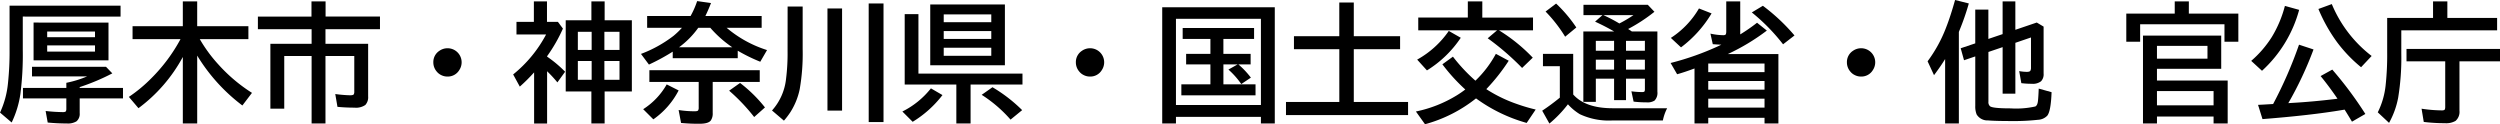
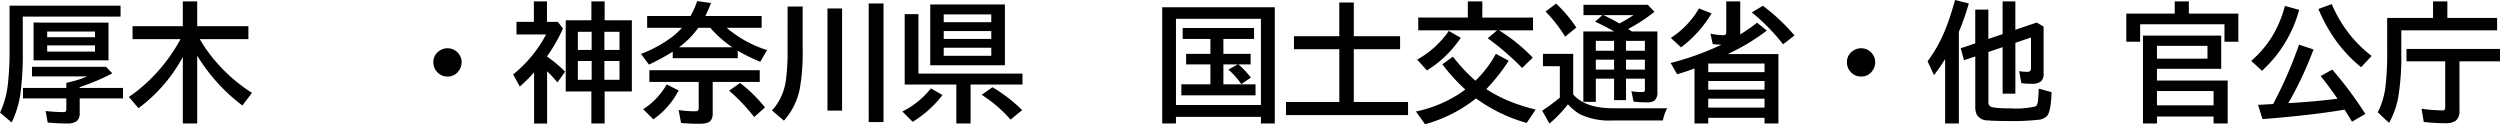
<svg xmlns="http://www.w3.org/2000/svg" id="レイヤー_1" data-name="レイヤー 1" viewBox="0 0 466.898 23.203">
  <title>04_029</title>
  <g>
    <path d="M191.349,289.068v6.188a57.984,57.984,0,0,1-.445,8.273,18.421,18.421,0,0,1-1.629,5.32L187.1,307a16.874,16.874,0,0,0,1.488-5.531,54.555,54.555,0,0,0,.293-6.211v-8.227h20.73v2.039ZM201.978,302.4h8.086v1.945h-8.086v2.742a1.809,1.809,0,0,1-.6,1.547,3.079,3.079,0,0,1-1.8.4q-1.758,0-3.574-.176l-.387-2.156a31.788,31.788,0,0,0,3.234.211q.492,0,.574-.211a1.2,1.2,0,0,0,.059-.434v-1.922h-8.1V302.4h8.1v-.961l.223-.047a19.621,19.621,0,0,0,3.656-1.148H193.072v-1.8h13.816l1.184,1.23a40.307,40.307,0,0,1-6.094,2.566Zm5.379-12.211v7.055H193.365v-7.055Zm-11.449,1.676v1.055h8.93v-1.055Zm0,2.59v1.16h8.93v-1.16Z" transform="translate(-187.095 -285.974)" />
    <path d="M224.408,293.287a27.061,27.061,0,0,0,3.5,4.758,30.02,30.02,0,0,0,6.246,5.273l-1.793,2.355a33.319,33.319,0,0,1-8.437-9.316v12.68h-2.684V296.615a29.1,29.1,0,0,1-8.285,9.563l-1.793-2.109a27.042,27.042,0,0,0,4.242-3.527,31.127,31.127,0,0,0,5.4-7.254h-8.953v-2.426h9.387v-4.629h2.684v4.629h9.563v2.426Z" transform="translate(-187.095 -285.974)" />
-     <path d="M247.9,289.068h10.16v2.355H247.88v2.73h7.969v9.82a2.112,2.112,0,0,1-.527,1.605,3.03,3.03,0,0,1-2.016.5q-1.652,0-3.187-.152l-.41-2.391a24.512,24.512,0,0,0,2.766.234q.551,0,.68-.164a1.028,1.028,0,0,0,.105-.551v-6.621H247.88v12.6h-2.59v-12.6h-5.109v9.832h-2.59V294.154h7.7v-2.73H235.259v-2.355h10.008v-2.836H247.9Z" transform="translate(-187.095 -285.974)" />
    <path d="M270.685,294.986a2.622,2.622,0,0,1,2.191,4.066,2.5,2.5,0,0,1-2.227,1.219,2.54,2.54,0,0,1-1.207-.3,2.4,2.4,0,0,1-.773-.621,2.611,2.611,0,0,1-.645-1.734,2.5,2.5,0,0,1,1.137-2.156A2.622,2.622,0,0,1,270.685,294.986Z" transform="translate(-187.095 -285.974)" />
    <path d="M289.271,296.545l.375.27a22.266,22.266,0,0,1,2.988,2.555l-1.441,1.992a22.833,22.833,0,0,0-1.84-2l-.082-.094v9.773h-2.426v-9.551a31.754,31.754,0,0,1-2.672,2.66l-1.242-2.273a23.956,23.956,0,0,0,6.152-7.465h-5.531v-2.355H286.8v-3.82h2.449v3.82h2.039l.938,1.254a28.96,28.96,0,0,1-2.953,5.156Zm8.273-6.785v-3.527h2.473v3.527H305.1v13.3h-5.086v5.977h-2.473V303.06h-4.793v-13.3Zm-2.531,2.156V295.3h2.578v-3.387Zm0,5.449v3.516h2.578v-3.516Zm7.781-2.062v-3.387H299.97V295.3Zm0,5.578v-3.516H299.97v3.516Z" transform="translate(-187.095 -285.974)" />
    <path d="M322.8,291.166a21.818,21.818,0,0,0,7.547,4.16l-1.266,2.18a31.611,31.611,0,0,1-4.207-2.062v1.395H312.732v-1.219a38.3,38.3,0,0,1-4.441,2.414l-1.488-1.992a23.47,23.47,0,0,0,6.082-3.375,15.289,15.289,0,0,0,1.57-1.5h-6.5v-2.2h8.109a15.709,15.709,0,0,0,1.23-2.789l2.59.363q-.516,1.324-1.055,2.426h10.512v2.2Zm-15.586,15.2a13.176,13.176,0,0,0,4.395-4.629l2.227,1.125a14.89,14.89,0,0,1-4.723,5.4Zm12.984-5.086v5.789a2.266,2.266,0,0,1-.363,1.418q-.469.6-2.1.6a33.181,33.181,0,0,1-3.445-.152l-.457-2.414a18.892,18.892,0,0,0,3.012.234q.516,0,.633-.164a.992.992,0,0,0,.105-.551v-4.758h-9.211v-2.2h20.613v2.2Zm-.445-10.113H317.5a16.1,16.1,0,0,1-3.586,3.633h9.938A21.159,21.159,0,0,1,319.751,291.166Zm8.191,16.664a34.992,34.992,0,0,0-4.676-4.922l2.039-1.441a26.024,26.024,0,0,1,4.652,4.57Z" transform="translate(-187.095 -285.974)" />
    <path d="M334.189,287.193H337v7.922a38.7,38.7,0,0,1-.551,7.512,12.747,12.747,0,0,1-1.746,4.3,15.287,15.287,0,0,1-1.2,1.582l-2.227-1.9a10.52,10.52,0,0,0,2.625-5.941,38.2,38.2,0,0,0,.281-5.168Zm7.441.363h2.73v19.078h-2.73Zm7.7-.937H352.1v22.148h-2.766Z" transform="translate(-187.095 -285.974)" />
    <path d="M355.622,306.8a15.716,15.716,0,0,0,5.332-4.324l2.156,1.254a20.41,20.41,0,0,1-5.566,4.992Zm3-7.078h19.43v2.039h-9.691v7.277H365.7V301.76h-9.645V288.611h2.566Zm16.148-12.914v11.355H360.826V286.806Zm-11.426,1.852v1.465h8.883v-1.465Zm0,3.117v1.465h8.883v-1.465Zm0,3.117V296.4h8.883v-1.512Zm12.48,13.418a24.917,24.917,0,0,0-5.391-4.629l2.016-1.418a28.189,28.189,0,0,1,5.543,4.277Z" transform="translate(-187.095 -285.974)" />
-     <path d="M390.685,294.986a2.622,2.622,0,0,1,2.191,4.066,2.5,2.5,0,0,1-2.227,1.219,2.54,2.54,0,0,1-1.207-.3,2.4,2.4,0,0,1-.773-.621,2.611,2.611,0,0,1-.645-1.734,2.5,2.5,0,0,1,1.137-2.156A2.622,2.622,0,0,1,390.685,294.986Z" transform="translate(-187.095 -285.974)" />
    <path d="M425.173,287.334v21.7h-2.59v-1.23H406.716v1.23H404.15v-21.7Zm-18.457,2.156v16.09h15.867V289.49Zm8.859,3.75v2.789h5.086V298h-2.285a15.862,15.862,0,0,1,2.332,2.473l-1.793,1.2a15.142,15.142,0,0,0-2.4-2.707l1.711-.961h-2.648v3.715h6v2.063H407.724v-2.062h5.426V298h-4.535v-1.969h4.535V293.24h-5.18V291.2h13.336v2.039Z" transform="translate(-187.095 -285.974)" />
    <path d="M437.22,292.736v-6.293h2.707v6.293h8.648v2.426h-8.648v9.855h10.137v2.449h-22.8v-2.449h9.961v-9.855h-8.473v-2.426Z" transform="translate(-187.095 -285.974)" />
    <path d="M460.751,302.685a33.432,33.432,0,0,1-4.277-4.7l1.969-1.43a31.534,31.534,0,0,0,4.2,4.488,20.262,20.262,0,0,0,3.82-5.016l2.4,1.289a36.1,36.1,0,0,1-4.184,5.3q.047.035.152.105A26.247,26.247,0,0,0,470.4,305.4a32.238,32.238,0,0,0,3.5,1.031l-1.687,2.5a29.474,29.474,0,0,1-9.457-4.582,26.507,26.507,0,0,1-9.527,4.828l-1.7-2.379a23.653,23.653,0,0,0,7.605-3A17.734,17.734,0,0,0,460.751,302.685Zm-8.988-5.578a17.425,17.425,0,0,0,5.906-5.355l2.238,1.277a20.658,20.658,0,0,1-6.316,6.094Zm12.164-7.852H473.4v2.379h-6.363a31.483,31.483,0,0,1,6.316,5.109l-1.992,1.922a48.532,48.532,0,0,0-6.422-5.543l1.758-1.488h-14.73v-2.379h9.258v-3.023h2.707Z" transform="translate(-187.095 -285.974)" />
    <path d="M480.908,303.623q2.273,2.566,7.371,2.566h10.172a8.56,8.56,0,0,0-.8,2.285h-9.469a12.7,12.7,0,0,1-6.035-1.172,9.833,9.833,0,0,1-2.227-1.852l-.047.059a22.121,22.121,0,0,1-3.41,3.539l-1.348-2.4a39.694,39.694,0,0,0,3.293-2.437v-5.871h-3.152v-2.309h5.648ZM479.4,292.83a26.414,26.414,0,0,0-3.656-4.7l1.969-1.488a25.822,25.822,0,0,1,3.773,4.465Zm12.457-.984h4.77V303.1a2.038,2.038,0,0,1-.539,1.664,2.479,2.479,0,0,1-1.477.328,20.745,20.745,0,0,1-2.426-.141l-.41-1.922a15.531,15.531,0,0,0,2.027.141q.363,0,.434-.152a1.046,1.046,0,0,0,.059-.422V300.67h-3.527v4.008h-2.227V300.67h-3.41v4.324h-2.332V291.845h5.742q-1.746-1.008-3.551-1.828l1.383-1.219h-3.551v-1.922h12.023l1.23,1.3a30.74,30.74,0,0,1-4.91,3.211l.188.129.188.117Q491.724,291.763,491.853,291.845Zm-6.727,1.758v1.84h3.41V293.6Zm0,3.516v1.852h3.41v-1.852Zm4.395-6.762a24.32,24.32,0,0,0,2.637-1.559h-5.625a28,28,0,0,1,2.73,1.406Zm1.242,3.246v1.84h3.527V293.6Zm3.527,5.367v-1.852h-3.527v1.852Z" transform="translate(-187.095 -285.974)" />
    <path d="M509.771,296.076h9.457v12.961h-2.59V307.97H506.126v1.066H503.56V298.76q-1.84.691-3.246,1.078l-1.219-2.1a51.48,51.48,0,0,0,9-3.187q.164-.082.48-.234-.105,0-.246-.012-.48-.012-1.359-.082l-.434-1.969a11.857,11.857,0,0,0,2.414.293q.4,0,.48-.223a1.708,1.708,0,0,0,.059-.527v-5.566H512.1V292.4a33.1,33.1,0,0,0,3.141-2.18l1.828,1.465A39.823,39.823,0,0,1,509.771,296.076Zm-10.629-3.023a16.325,16.325,0,0,0,5.25-5.5l2.355.926a22.018,22.018,0,0,1-5.707,6.34Zm6.984,4.781v1.617h10.512v-1.617Zm0,3.27v1.617h10.512V301.1Zm0,3.293v1.676h10.512V304.4ZM520.1,294.248a35.973,35.973,0,0,0-5.836-5.953l2.063-1.242a35.888,35.888,0,0,1,5.906,5.543Z" transform="translate(-187.095 -285.974)" />
    <path d="M534.685,294.986a2.622,2.622,0,0,1,2.191,4.066,2.5,2.5,0,0,1-2.227,1.219,2.54,2.54,0,0,1-1.207-.3,2.4,2.4,0,0,1-.773-.621,2.611,2.611,0,0,1-.645-1.734,2.5,2.5,0,0,1,1.137-2.156A2.622,2.622,0,0,1,534.685,294.986Z" transform="translate(-187.095 -285.974)" />
    <path d="M552.931,291.951v17.086h-2.566V297q-.855,1.395-2.074,3.012l-1.2-2.59a26.219,26.219,0,0,0,3.469-6.34q.832-2.133,1.664-5.109l2.566.645a46.8,46.8,0,0,1-1.758,5.063Q552.978,291.822,552.931,291.951Zm5.52,3.727v9.293a1,1,0,0,0,.328.867q.563.375,3.809.375a16.407,16.407,0,0,0,4.617-.352q.41-.2.5-1.055.082-.75.141-2.285l2.4.668q-.129,3.563-.809,4.395a2.561,2.561,0,0,1-1.723.762,41.091,41.091,0,0,1-5.062.234q-2.906,0-4.266-.117a2.366,2.366,0,0,1-2.133-1.113,3.969,3.969,0,0,1-.258-1.605V296.51l-2.1.715-.621-2.238,2.719-.914v-6.3h2.449v5.473l2.66-.9v-6.105h2.379v5.3l4-1.359,1.277.762v8.789a1.851,1.851,0,0,1-.48,1.418,2.484,2.484,0,0,1-1.723.469,15.063,15.063,0,0,1-1.957-.117l-.4-2.25a8.46,8.46,0,0,0,1.43.141q.527,0,.656-.211a1.136,1.136,0,0,0,.117-.586V292.97l-2.918,1v9.492h-2.379v-8.684Z" transform="translate(-187.095 -285.974)" />
    <path d="M595.88,288.517h9.246v5.25h-2.59V290.51h-15.75v3.258H584.2v-5.25h9.047v-2.285h2.637Zm6.047,4.1v6.211h-12v2.18h13.207v8.027H600.5v-1.3h-10.57v1.3h-2.613V292.619Zm-12,1.922v2.391h9.434v-2.391Zm0,8.438v2.672H600.5v-2.672Z" transform="translate(-187.095 -285.974)" />
    <path d="M607.529,297.342a19.9,19.9,0,0,0,3.844-4.453,21.662,21.662,0,0,0,2.449-5.812l2.66.738a23.809,23.809,0,0,1-6.937,11.379Zm4.09,8.063a78.691,78.691,0,0,0,4.84-11.086l2.707.891a66.335,66.335,0,0,1-4.711,10.031q.258-.023.68-.047,3.8-.211,8.168-.738l.34-.047q-1.605-2.344-3.152-4.23l2.18-1.207a69.854,69.854,0,0,1,6.176,8.285l-2.5,1.441q-.645-1.09-1.371-2.25l-.434.07q-5.812.984-14.906,1.7l-.832-2.66Q609.861,305.51,611.619,305.4Zm16.43-6.879a26.346,26.346,0,0,1-4.512-4.711,29.776,29.776,0,0,1-3.457-6.164l2.5-.914a23.583,23.583,0,0,0,7.441,9.691Z" transform="translate(-187.095 -285.974)" />
    <path d="M644.161,289.326h9.293v2.309H635.56v4.277a45.921,45.921,0,0,1-.586,8.309,15.592,15.592,0,0,1-1.7,4.7l-2.109-1.969a14.721,14.721,0,0,0,1.465-5.016,52.99,52.99,0,0,0,.293-6.223v-6.387h8.566v-3.094h2.672Zm2.262,8.1v9.211a2.233,2.233,0,0,1-.727,1.91,3.483,3.483,0,0,1-1.992.434,32.988,32.988,0,0,1-3.949-.234l-.41-2.473a26.2,26.2,0,0,0,3.832.316q.434,0,.527-.211a1.59,1.59,0,0,0,.059-.516v-8.437h-7.23v-2.309h17.461v2.309Z" transform="translate(-187.095 -285.974)" />
  </g>
</svg>